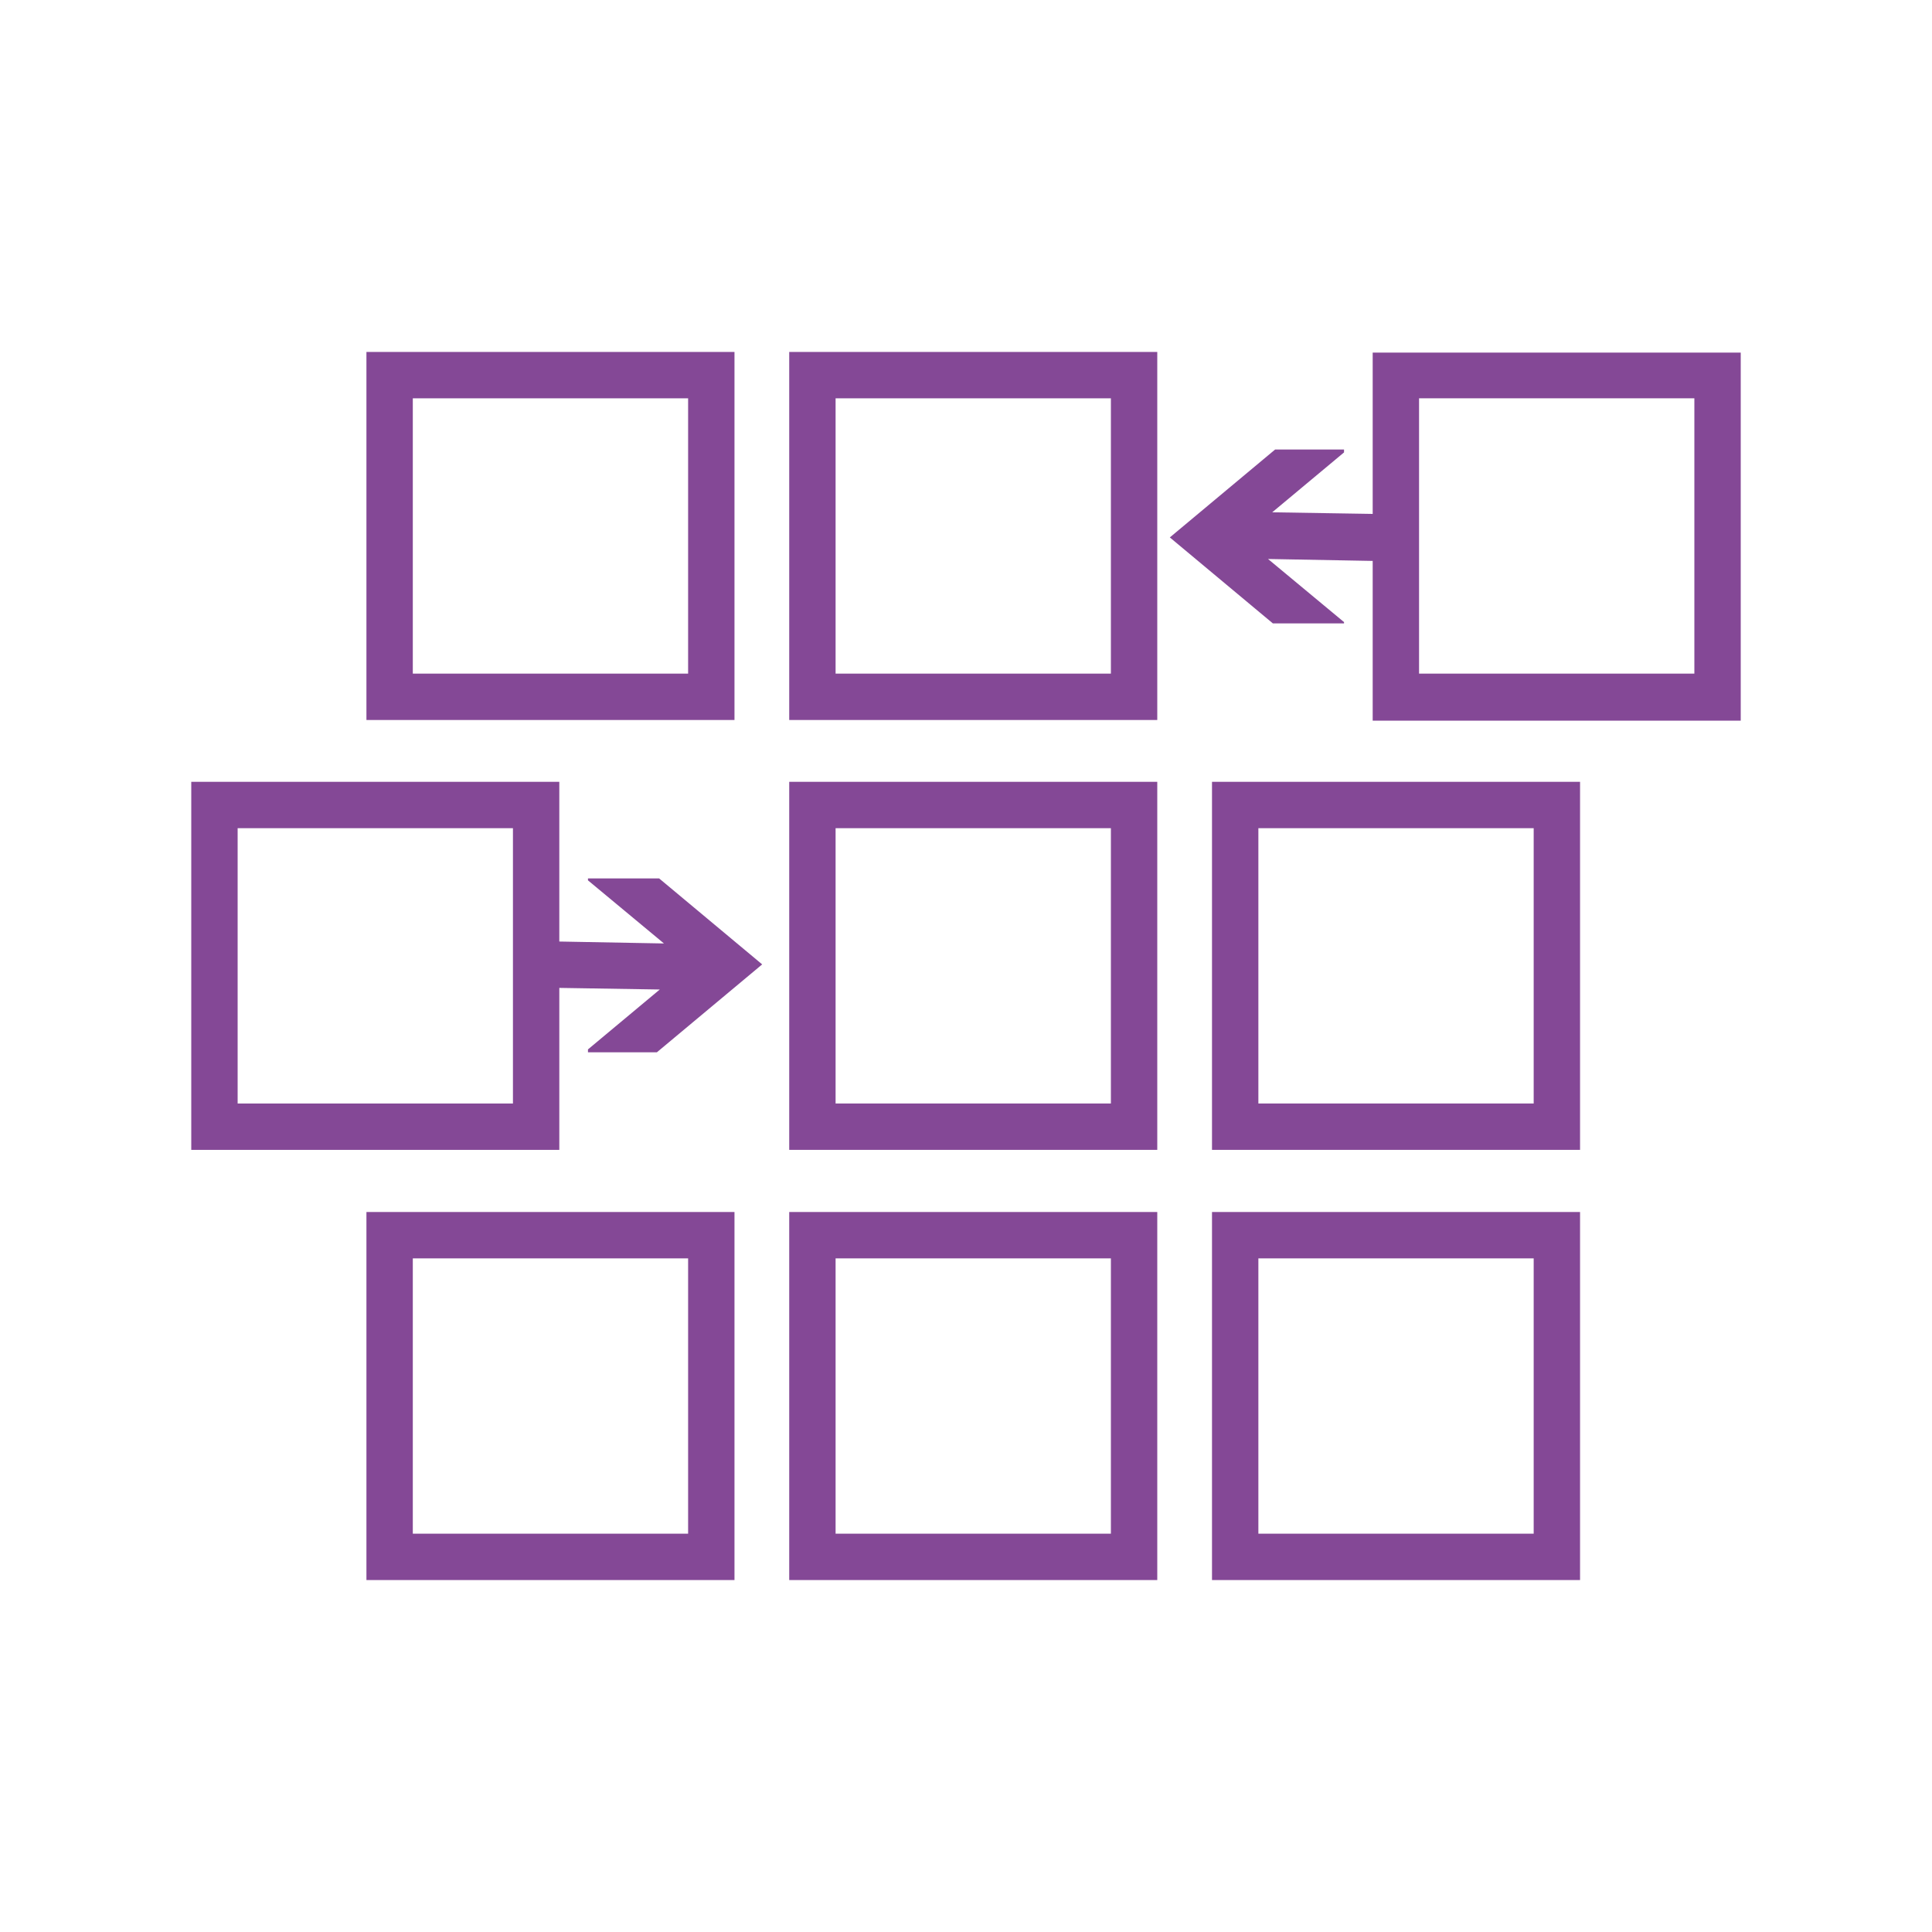
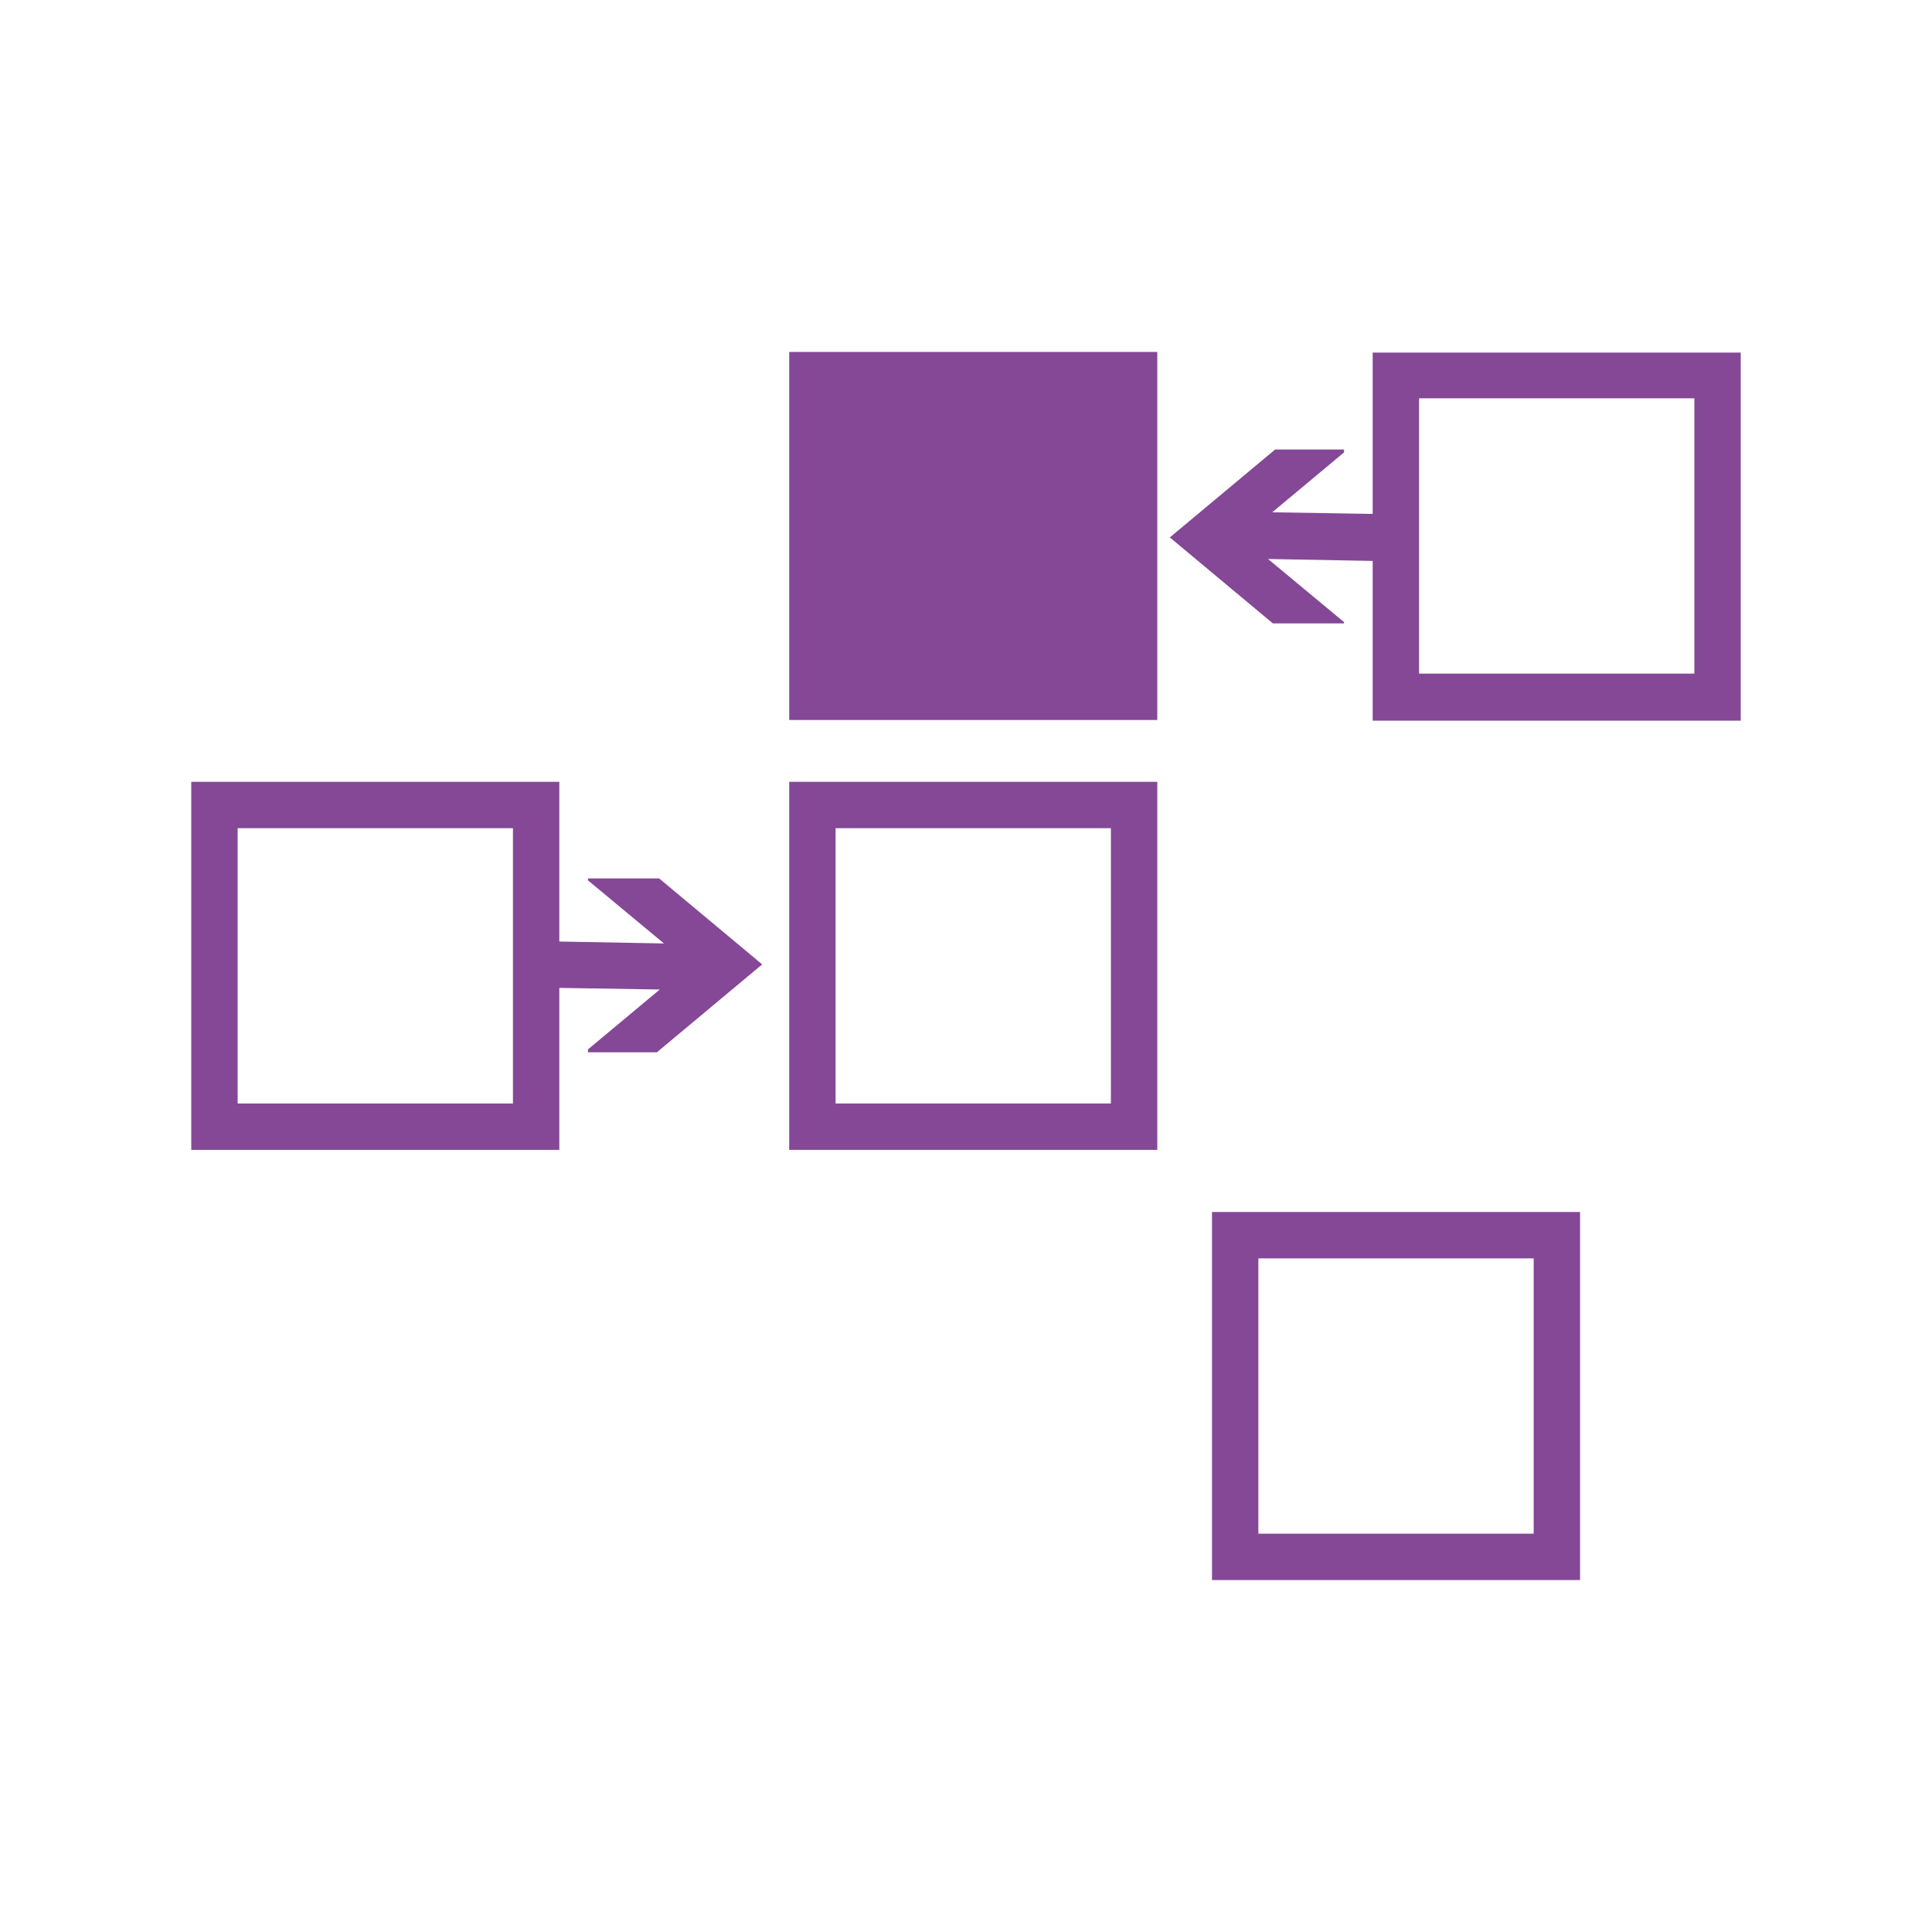
<svg xmlns="http://www.w3.org/2000/svg" id="in_progress" viewBox="0 0 60 60">
  <defs>
    <style>.cls-1{fill:#844896;stroke-width:0px;}</style>
  </defs>
-   <path class="cls-1" d="m22.81,10.93h-11.43v11.43h11.43v-11.43Zm-1.44,9.99h-8.55v-8.55h8.55v8.55Z" />
-   <path class="cls-1" d="m24.51,22.36h11.43v-11.43h-11.43v11.43Zm1.44-9.99h8.55v8.55h-8.55v-8.55Z" />
+   <path class="cls-1" d="m24.51,22.36h11.43v-11.43h-11.43v11.43Zm1.44-9.99h8.55h-8.55v-8.55Z" />
  <path class="cls-1" d="m24.51,35.71h11.43v-11.43h-11.43v11.43Zm1.44-9.99h8.55v8.55h-8.55v-8.55Z" />
-   <path class="cls-1" d="m37.64,35.71h11.43v-11.43h-11.43v11.43Zm1.44-9.99h8.55v8.55h-8.55v-8.55Z" />
-   <path class="cls-1" d="m11.38,49.07h11.43v-11.43h-11.43v11.43Zm1.44-9.99h8.55v8.55h-8.55v-8.55Z" />
-   <path class="cls-1" d="m24.51,49.07h11.43v-11.43h-11.43v11.43Zm1.44-9.99h8.55v8.55h-8.55v-8.55Z" />
  <path class="cls-1" d="m37.64,49.07h11.43v-11.43h-11.43v11.43Zm1.44-9.99h8.55v8.55h-8.55v-8.55Z" />
  <path class="cls-1" d="m18.26,27.3v.04l2.36,1.96-3.25-.06v-4.96H5.94v11.43h11.43v-5.03l3.12.05-2.23,1.86v.09h2.14l3.27-2.73-3.2-2.67h-2.21Zm-2.33,6.97H7.38v-8.55h8.55v8.55Z" />
  <path class="cls-1" d="m42.63,10.93v5.03l-3.12-.05,2.23-1.86v-.09h-2.14l-3.27,2.73,3.2,2.67h2.21v-.04l-2.36-1.96,3.25.06v4.96h11.43v-11.43h-11.43Zm9.99,9.99h-8.55v-8.55h8.55v8.55Z" />
</svg>